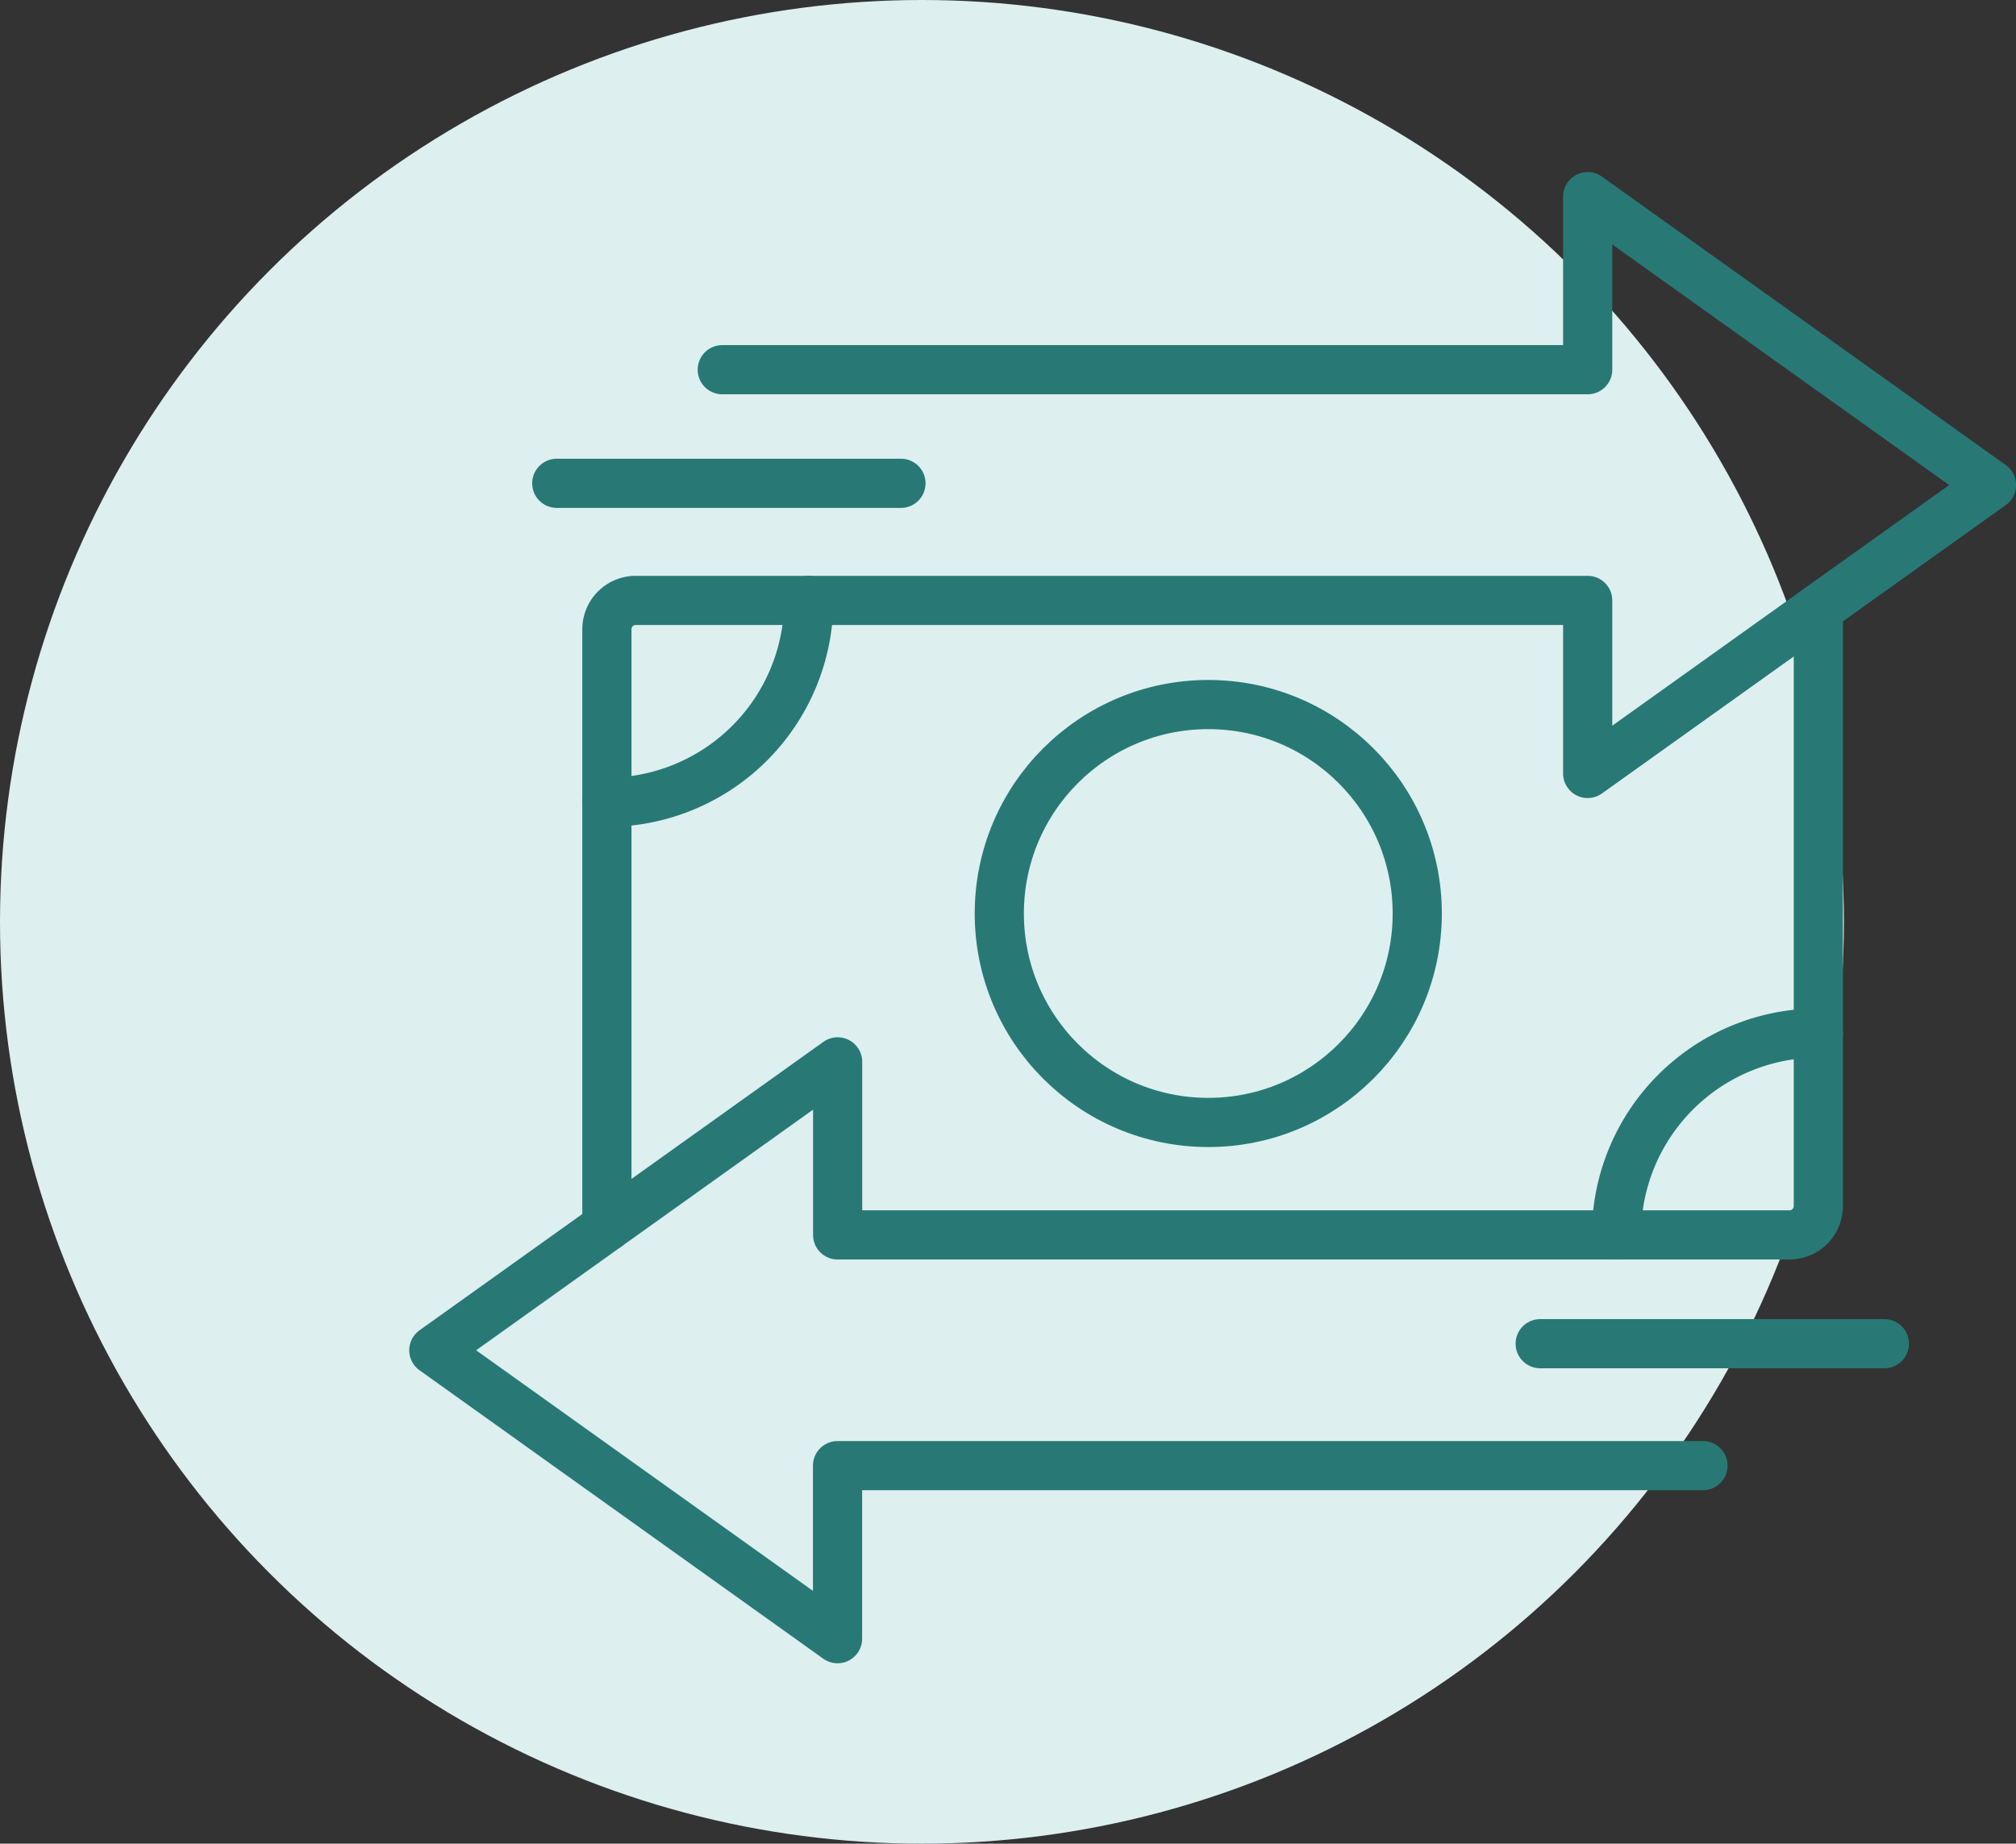
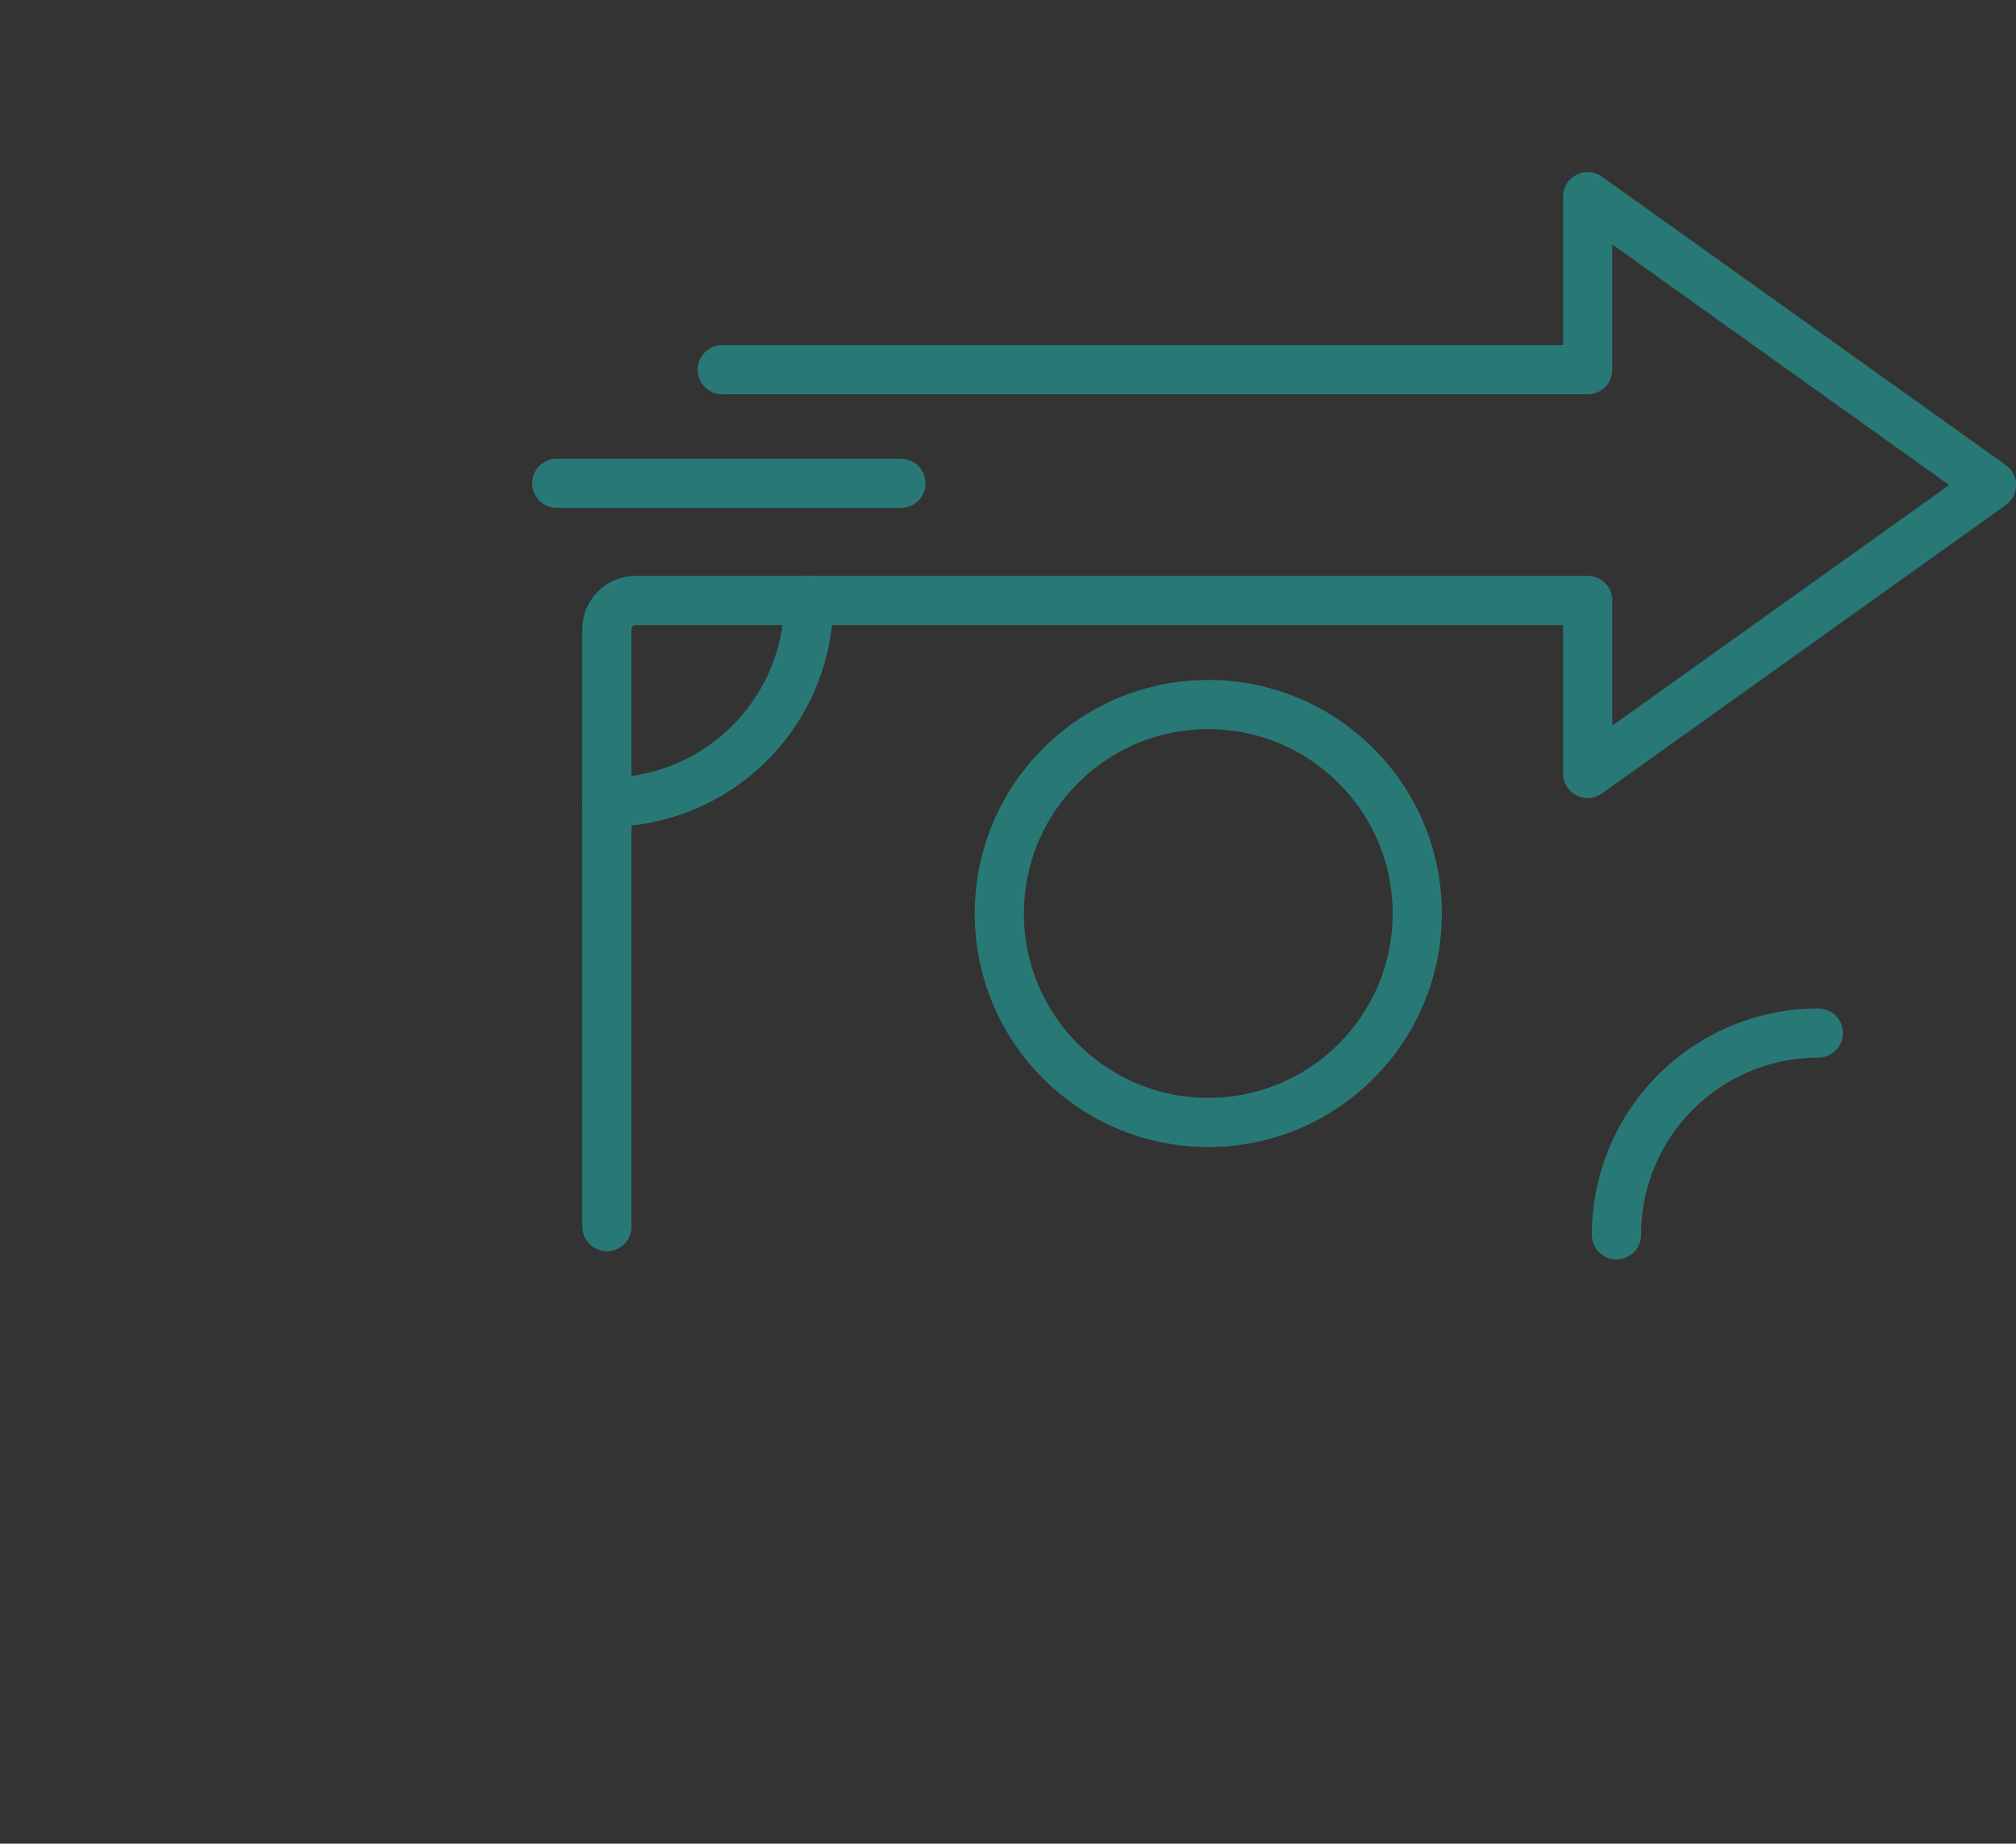
<svg xmlns="http://www.w3.org/2000/svg" width="82" height="75" viewBox="0 0 82 75">
  <rect x="0" y="0" width="82" height="75" fill="#333333" stroke="none" />
  <g id="Group_992" data-name="Group 992" transform="translate(-1034 -1267)">
-     <circle id="Ellipse_1" data-name="Ellipse 1" cx="37.5" cy="37.5" r="37.5" transform="translate(1034 1267)" fill="#ddefef" />
    <g id="Group_920" data-name="Group 920" transform="translate(702.646 1024)">
      <line id="Line_214" data-name="Line 214" x1="14" transform="translate(354 262.661)" fill="none" stroke="#287976" stroke-linecap="round" stroke-linejoin="round" stroke-width="2" />
-       <line id="Line_215" data-name="Line 215" x1="14" transform="translate(394 297.661)" fill="none" stroke="#287976" stroke-linecap="round" stroke-linejoin="round" stroke-width="2" />
-       <path id="Path_3023" data-name="Path 3023" d="M400.621,300.147h-35.2v7.039L349,295.454l16.425-11.732v7.039h38.716a1.174,1.174,0,0,0,1.173-1.173v-24.3" transform="translate(0 2.475)" fill="none" stroke="#287976" stroke-linecap="round" stroke-linejoin="round" stroke-width="2" />
      <path id="Path_3024" data-name="Path 3024" d="M359.693,258.039h35.2V251l16.425,11.732-16.425,11.732v-7.039H356.173A1.174,1.174,0,0,0,355,268.6v24.3" transform="translate(1.039)" fill="none" stroke="#287976" stroke-linecap="round" stroke-linejoin="round" stroke-width="2" />
      <circle id="Ellipse_19" data-name="Ellipse 19" cx="8.5" cy="8.5" r="8.5" transform="translate(372 271.661)" fill="none" stroke="#287976" stroke-linecap="round" stroke-linejoin="round" stroke-width="2" />
      <path id="Path_3025" data-name="Path 3025" d="M363.212,265A8.213,8.213,0,0,1,355,273.212" transform="translate(1.039 2.425)" fill="none" stroke="#287976" stroke-linecap="round" stroke-linejoin="round" stroke-width="2" />
      <path id="Path_3026" data-name="Path 3026" d="M390,288.212A8.212,8.212,0,0,1,398.212,280" transform="translate(7.102 5.023)" fill="none" stroke="#287976" stroke-linecap="round" stroke-linejoin="round" stroke-width="2" />
    </g>
  </g>
</svg>